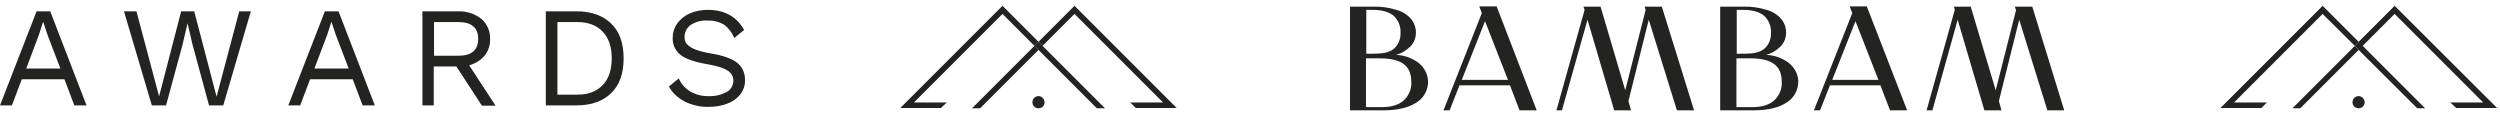
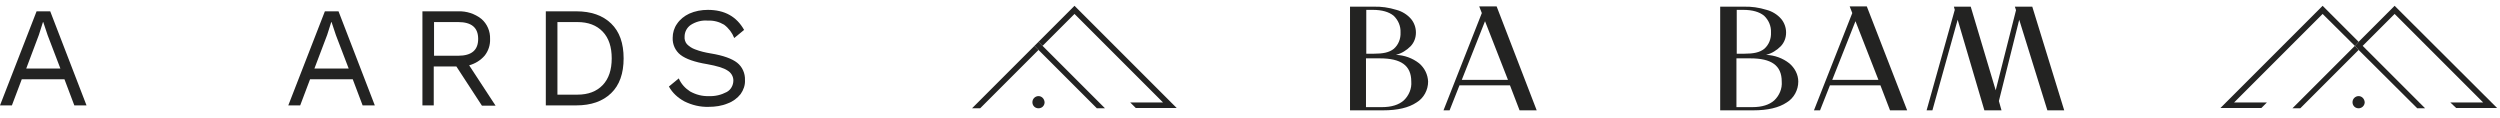
<svg xmlns="http://www.w3.org/2000/svg" enable-background="new 0 0 861.1 40.8" viewBox="0 0 861.1 40.8">
  <g fill="#232322">
    <path d="m12.6 3.9-12.6 32.4h4.1l3.4-9h14.7l3.4 9h4.2l-12.5-32.4zm-3.6 19.8 4.4-11.7 1.4-4.4h.1l1.5 4.5 4.4 11.5h-11.8z" />
-     <path d="m74.6 33.3-7.7-29.4h-4.5l-7.6 29.3-7.8-29.3h-4.3l9.6 32.4h4.9l5.7-21 1.7-7.3 1.7 7.3 5.7 21h4.9l9.5-32.4h-4z" />
    <path d="m111.9 3.9-12.6 32.4h4.1l3.4-9h14.7l3.4 9h4.2l-12.5-32.4zm-3.6 19.7 4.4-11.6 1.4-4.4h.1l1.5 4.5 4.4 11.5z" />
    <path d="m166.9 19.2c1.3-1.6 2-3.7 1.9-5.8.1-2.6-1-5.2-3-6.9-2.3-1.8-5.1-2.7-8-2.6h-12.3v32.4h3.9v-13.4h7.8l8.8 13.5h4.7l-9.1-13.9c2.1-.6 3.9-1.7 5.3-3.3zm-17.4 0v-11.6h8.3c4.6 0 6.9 1.9 6.9 5.8s-2.3 5.8-6.9 5.8z" />
    <path d="m210.5 8.1c-2.9-2.8-6.9-4.2-12-4.2h-10.5v32.4h10.5c5.1 0 9.1-1.4 12-4.2s4.3-6.8 4.3-12-1.4-9.2-4.3-12zm.2 12c0 3.9-1 7-3.1 9.2s-5 3.3-8.7 3.3h-6.9v-25h6.9c3.7 0 6.6 1.1 8.7 3.3s3.1 5.3 3.1 9.2z" />
    <path d="m253.9 21.6c-1.8-1.4-4.8-2.5-9.1-3.2-1.8-.3-3.6-.7-5.4-1.4-1.1-.4-2-1-2.8-1.8-.6-.7-.9-1.7-.8-2.6 0-1.6.8-3.1 2.1-4 1.7-1.1 3.8-1.7 5.9-1.5 2-.1 3.9.4 5.6 1.4 1.6 1.2 2.8 2.8 3.5 4.6l3.4-2.8c-2.6-4.6-6.7-6.9-12.5-6.9-2.2 0-4.4.4-6.4 1.3-1.7.8-3.2 2-4.2 3.5-1 1.4-1.5 3.1-1.5 4.8-.1 2.3.9 4.5 2.7 5.9s4.9 2.5 9.2 3.2c3.3.6 5.7 1.3 7 2.2 1.2.7 2 2 2 3.4 0 1.6-.8 3.2-2.3 4-1.9 1-4 1.5-6.1 1.4-2.3.1-4.5-.5-6.5-1.6-1.7-1.1-3.1-2.6-3.9-4.5l-3.4 2.8c1.2 2.2 3.1 3.9 5.3 5.1 2.6 1.3 5.5 2 8.4 1.9 2.2 0 4.5-.3 6.6-1.2 1.7-.6 3.3-1.8 4.4-3.2 1-1.4 1.6-3.1 1.5-4.8.1-2.3-.9-4.6-2.7-6z" />
    <path d="m357.7 33.1c-1.1 0-2.1.9-2.1 2.1s.9 2.1 2.1 2.1 2.1-.9 2.1-2.1c-.1-1.2-1-2.1-2.1-2.1z" />
-     <path d="m345.3 4.8 11 11 1.4-1.4-12.4-12.4-35.2 35.2h14l2-1.9h-11.3z" />
    <path d="m357.7 14.4 1.4 1.4 11-11 30.5 30.5h-11.3l1.9 1.9h14.1l-35.2-35.2z" />
    <path d="m356.3 15.8-21.5 21.5h2.8l20.1-20.1z" />
    <path d="m359.1 15.8-1.4-1.4-1.4 1.4 1.4 1.4 20.1 20.1h2.8z" />
    <path d="m812.4 33.1c-1.1 0-2.1.9-2.1 2.1s.9 2.1 2.1 2.1c1.1 0 2.1-.9 2.1-2.1-.1-1.2-1-2.1-2.1-2.1z" />
    <path d="m800 4.8 11.1 11 1.3-1.4-12.4-12.4-35.2 35.2h14.1l1.9-1.9h-11.3z" />
    <path d="m824.8 2-12.4 12.4-1.3 1.4 1.3 1.4 20.2 20.1h2.7l-21.5-21.5 11-11 30.5 30.5h-11.3l2 1.9h14.1z" />
    <path d="m811.1 15.8-21.5 21.5h2.7l20.1-20.1z" />
    <path d="m488.8 21.8c-2.3-1.8-5.1-2.8-8-2.9 2-.5 3.7-1.6 5.1-3 1.2-1.3 1.8-2.9 1.8-4.7 0-1.7-.6-3.4-1.7-4.7-1.3-1.5-3.1-2.6-5-3.1-2.6-.8-5.3-1.2-8-1.1h-8v35.7h11.4c5 0 8.8-.9 11.5-2.7 2.5-1.5 4-4.3 4-7.2-.1-2.4-1.2-4.7-3.1-6.3zm-18.3-18.4h2.4c3.1 0 5.5.7 7.1 2 1.6 1.5 2.5 3.6 2.4 5.8.1 2.1-.7 4.2-2.3 5.6-1.6 1.3-3.8 1.7-6.9 1.7h-2.6v-15.1zm13 31.2c-1.7 1.5-4.2 2.3-7.5 2.3h-5.5v-16.8h4.8c7.2 0 10.8 2.4 10.8 8 .2 2.4-.8 4.8-2.6 6.5z" />
-     <path d="m566.5 2.3.3 1.2-7 27.6-8.5-28.8h-5.9l.4 1.1-9.7 34.6h1.9l8.8-31.2 9.2 31.2h5.8l-.9-3.2 7-28 9.7 31.2h5.9l-11.1-35.7z" />
    <path d="m616.3 21.8c-2.3-1.8-5.1-2.8-8-2.9 2-.5 3.7-1.6 5.1-3 1.2-1.3 1.8-2.9 1.8-4.7 0-1.7-.6-3.4-1.7-4.7-1.3-1.5-3.1-2.6-5-3.1-2.6-.8-5.3-1.2-8-1.1h-8v35.7h11.4c5 0 8.8-.9 11.5-2.7 2.5-1.5 4-4.3 4-7.2 0-2.4-1.2-4.7-3.1-6.3zm-18.2-18.4h2.4c3.1 0 5.5.7 7.1 2 1.6 1.5 2.5 3.6 2.4 5.8.1 2.1-.7 4.2-2.3 5.6-1.6 1.3-3.8 1.7-6.9 1.7h-2.6v-15.1zm13 31.2c-1.7 1.5-4.2 2.3-7.5 2.3h-5.5v-16.8h4.8c7.2 0 10.8 2.4 10.8 8 .2 2.4-.8 4.8-2.6 6.5z" />
    <path d="m694 2.3.4 1.2-7 27.6-8.6-28.8h-5.8l.3 1.1-9.7 34.6h2l8.7-31.2 9.2 31.2h5.9l-.9-3.2 7-28 9.7 31.2h5.8l-11-35.7z" />
    <path d="m509.5 2.2.9 2.3-13.2 33.5h2.1l3.4-8.6h17.4l3.3 8.6h5.9l-13.8-35.8zm-6 25.3 8-20.2 7.9 20.2z" />
    <path d="m637.1 2.2.9 2.3-13.2 33.5h2.1l3.4-8.6h17.4l3.3 8.6h5.9l-13.9-35.8zm-6 25.3 8-20.2 7.9 20.2z" />
  </g>
</svg>